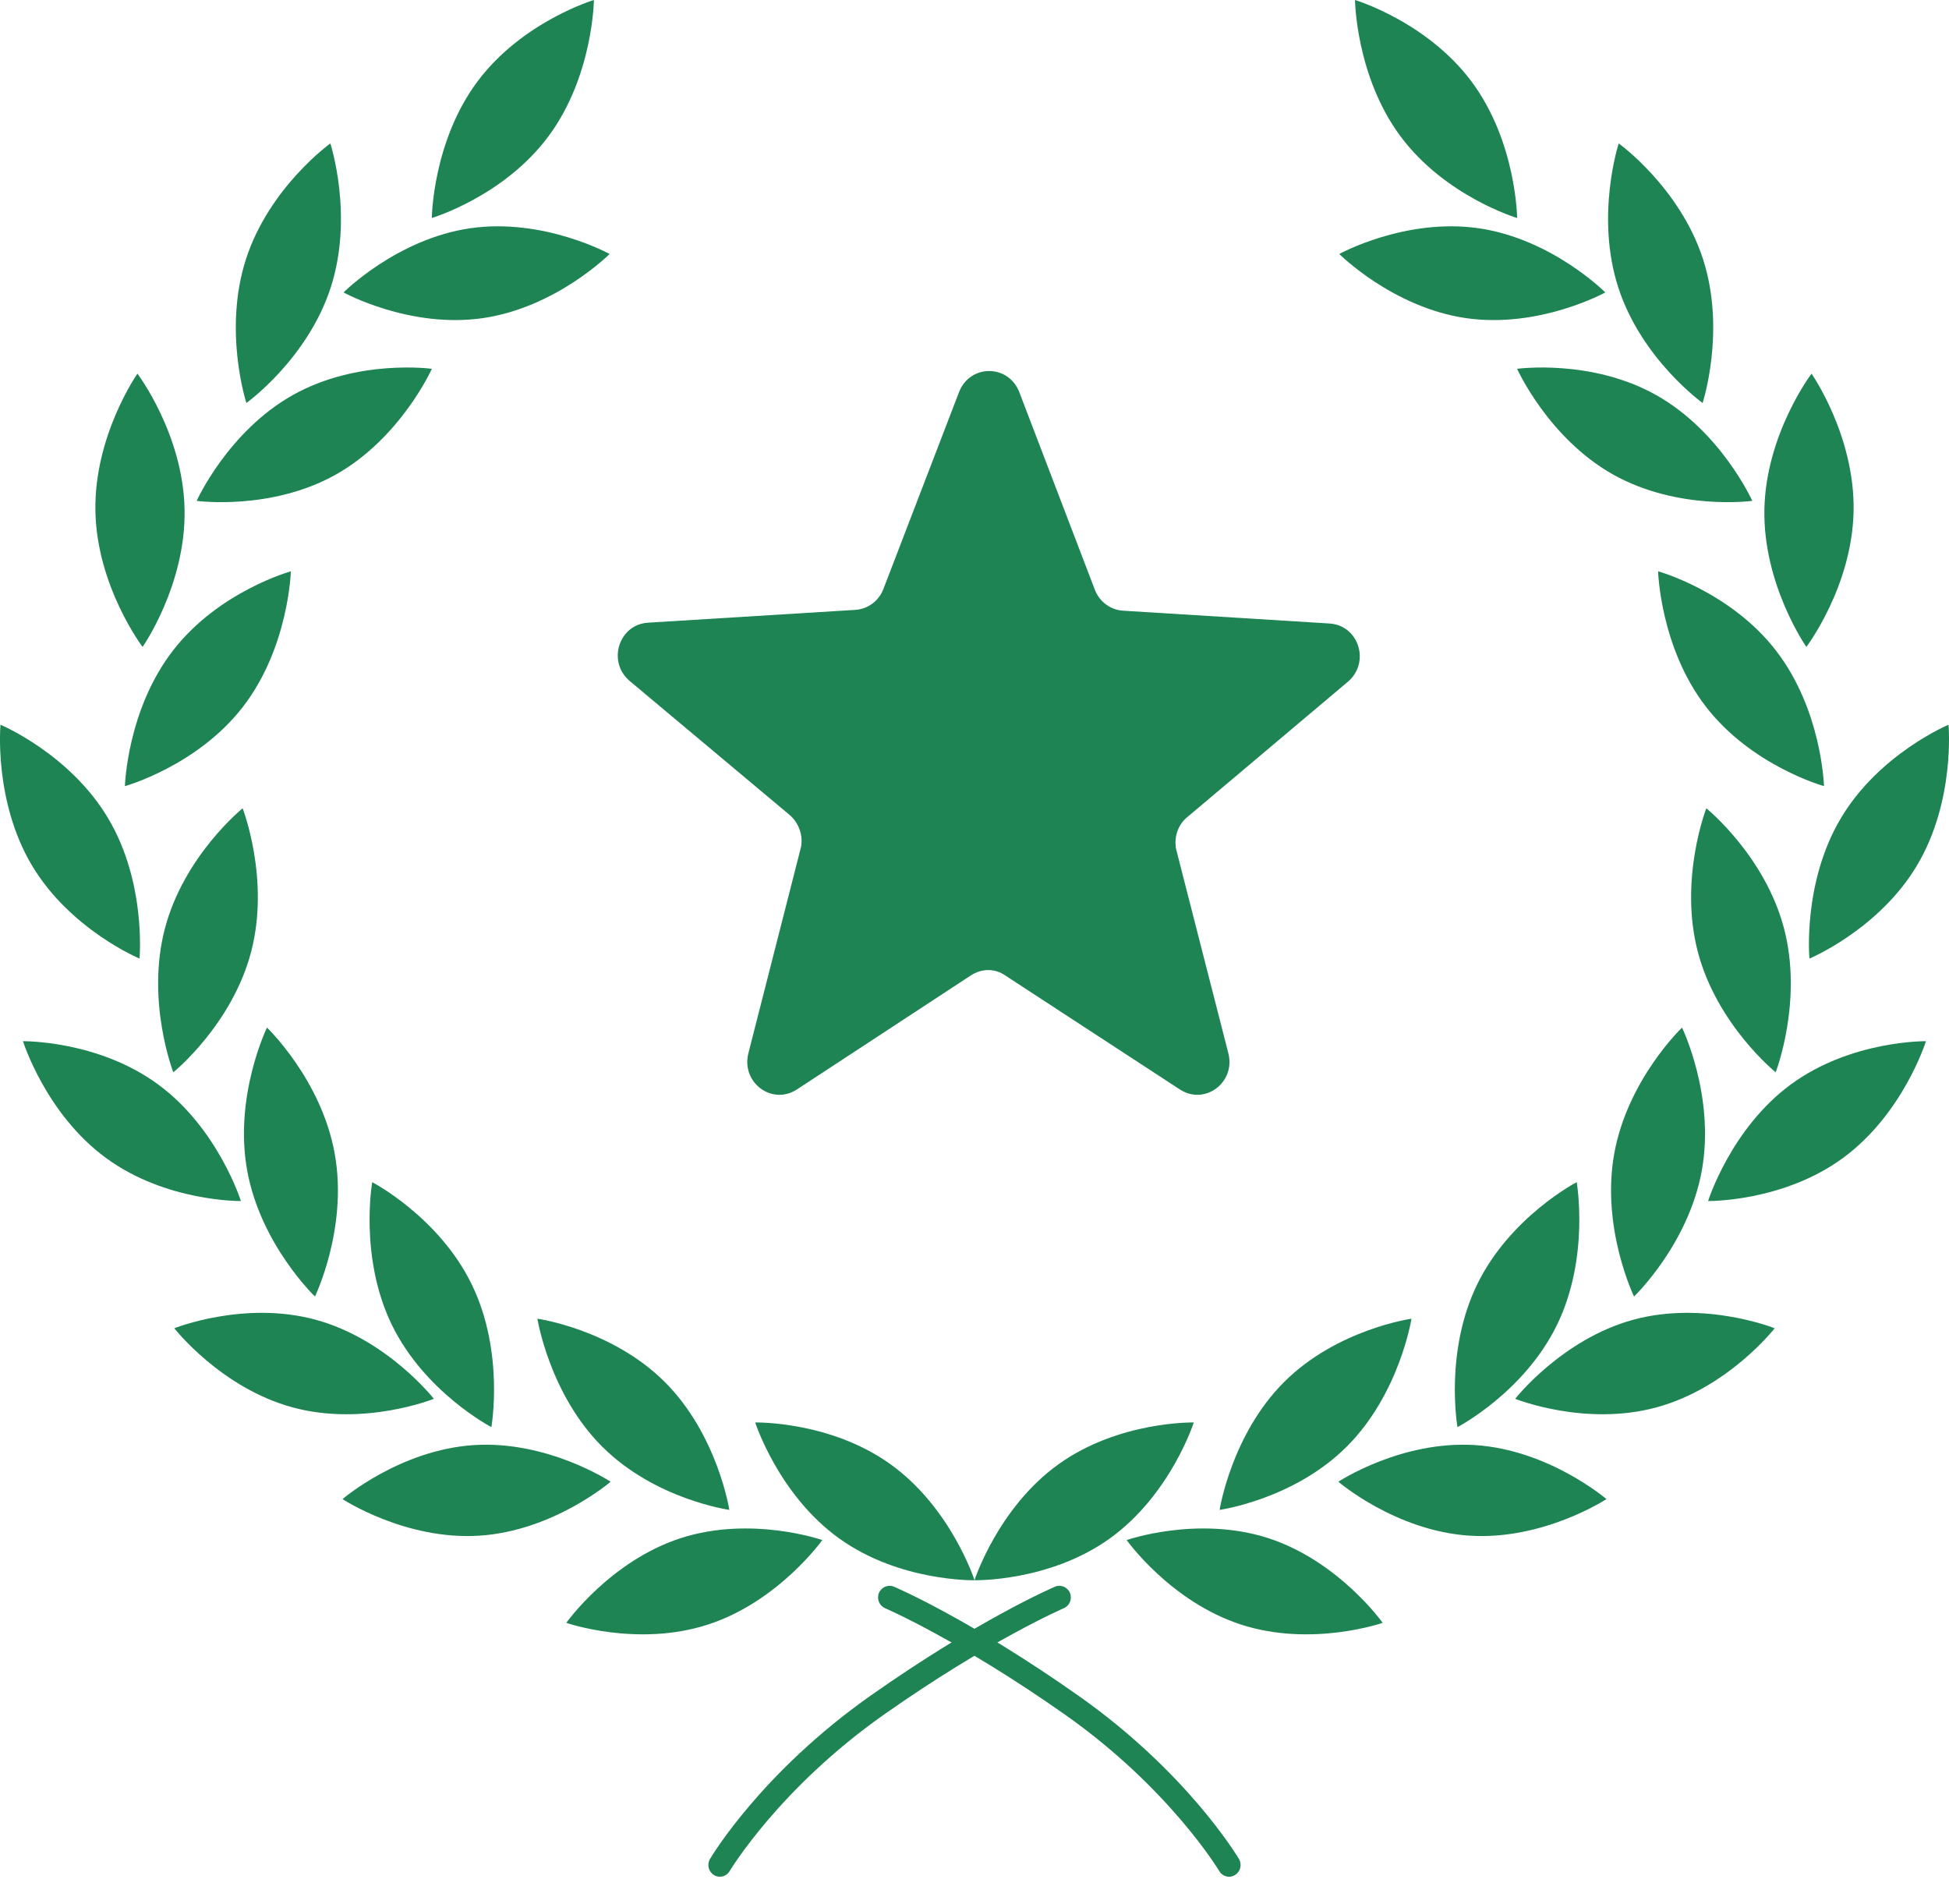
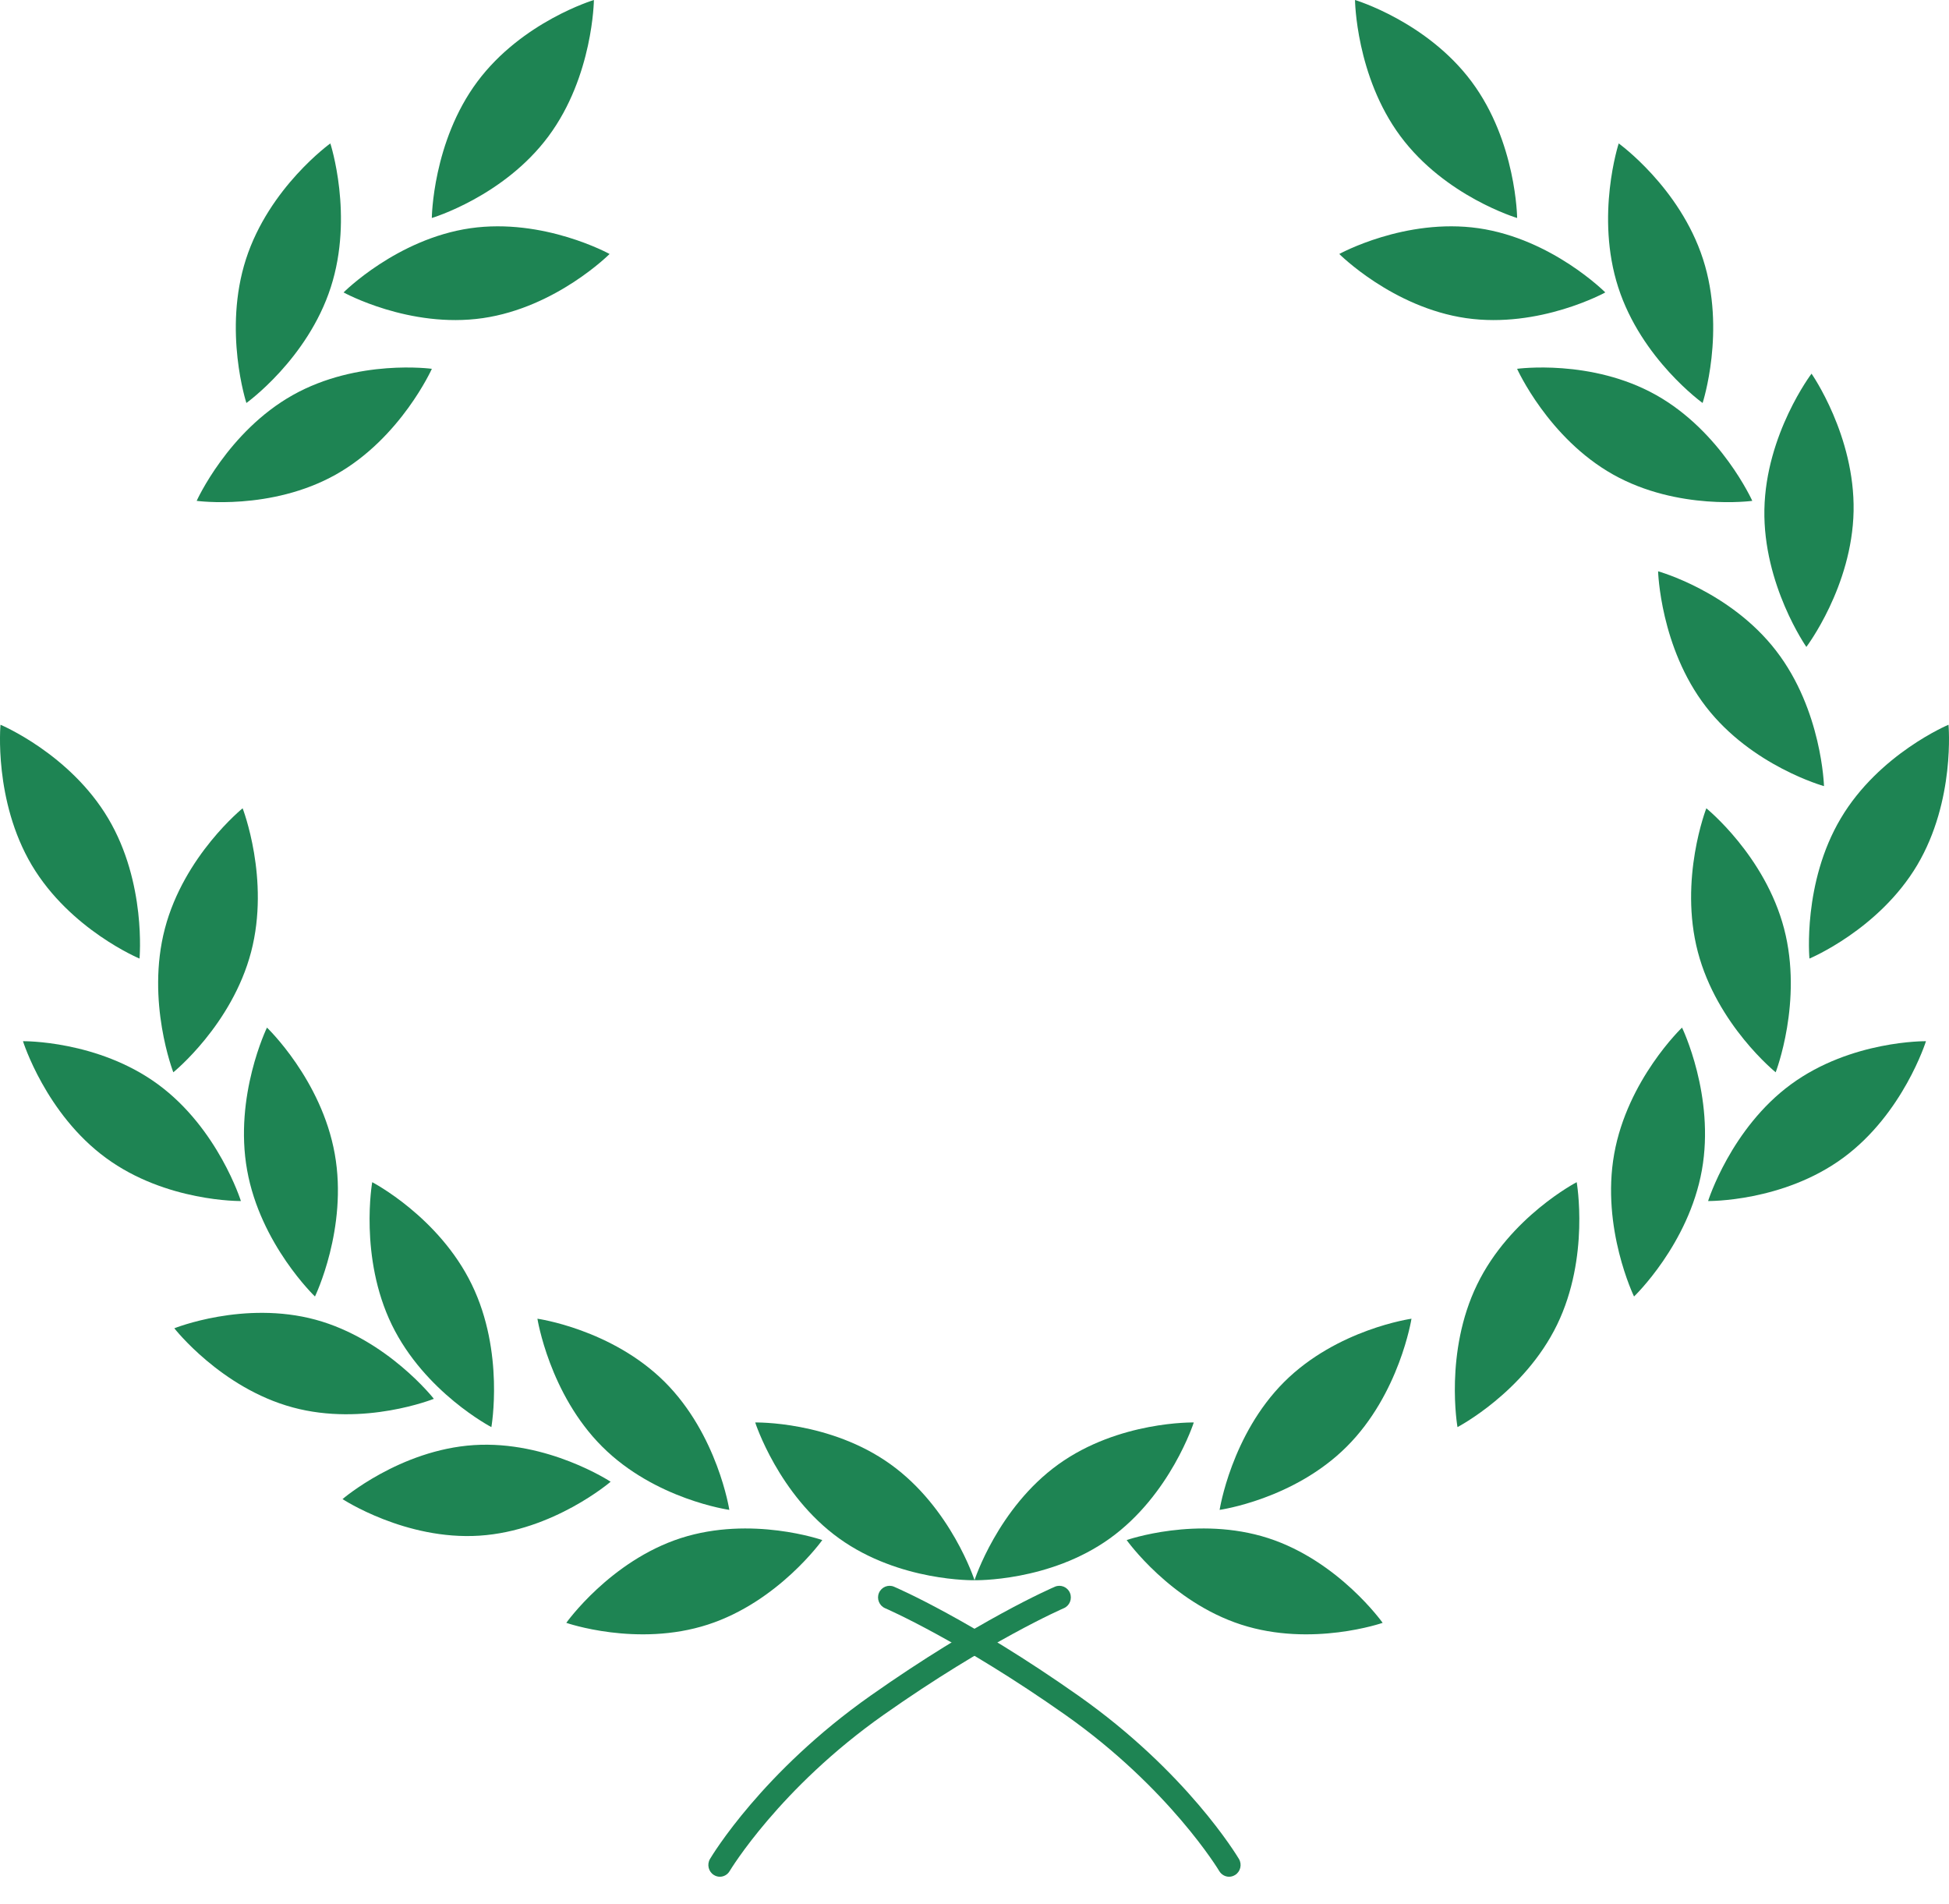
<svg xmlns="http://www.w3.org/2000/svg" width="43" height="42" viewBox="0 0 43 42" fill="none">
-   <path d="M26.207 18.015L29.738 15.039C30.238 14.616 29.98 13.789 29.325 13.754L24.777 13.472C24.502 13.454 24.261 13.278 24.157 13.014L22.487 8.647C22.245 8.031 21.401 8.031 21.16 8.647L19.489 12.996C19.386 13.261 19.145 13.437 18.869 13.454L14.305 13.736C13.65 13.771 13.392 14.599 13.891 15.021L17.422 17.979C17.629 18.155 17.733 18.455 17.664 18.719L16.509 23.244C16.355 23.878 17.026 24.389 17.578 24.036L21.419 21.518C21.66 21.36 21.953 21.36 22.177 21.518L26.035 24.036C26.586 24.389 27.258 23.878 27.103 23.244L25.949 18.736C25.897 18.472 25.983 18.191 26.207 18.015Z" fill="#1E8453" />
  <path d="M12.101 3.006C11.114 4.336 9.527 4.809 9.527 4.809C9.527 4.809 9.543 3.129 10.531 1.802C11.52 0.474 13.103 0 13.103 0C13.103 0 13.086 1.68 12.101 3.006Z" fill="#1E8453" />
  <path d="M10.652 7.018C9.033 7.252 7.58 6.451 7.58 6.451C7.58 6.451 8.756 5.27 10.376 5.035C11.998 4.802 13.449 5.603 13.449 5.603C13.449 5.603 12.273 6.783 10.652 7.018Z" fill="#1E8453" />
  <path d="M7.411 10.468C5.977 11.273 4.339 11.049 4.339 11.049C4.339 11.049 5.027 9.52 6.46 8.715C7.891 7.911 9.528 8.136 9.528 8.136C9.528 8.136 8.842 9.663 7.411 10.468Z" fill="#1E8453" />
-   <path d="M5.361 15.591C4.35 16.9 2.756 17.342 2.756 17.342C2.756 17.342 2.802 15.664 3.814 14.354C4.824 13.044 6.417 12.603 6.417 12.603C6.417 12.603 6.371 14.283 5.361 15.591Z" fill="#1E8453" />
  <path d="M5.54 21C5.117 22.61 3.824 23.655 3.824 23.655C3.824 23.655 3.216 22.091 3.638 20.484C4.06 18.876 5.353 17.831 5.353 17.831C5.353 17.831 5.961 19.392 5.54 21Z" fill="#1E8453" />
  <path d="M7.386 25.457C7.679 27.094 6.949 28.601 6.949 28.601C6.949 28.601 5.745 27.451 5.452 25.814C5.158 24.175 5.89 22.669 5.89 22.669C5.89 22.669 7.094 23.817 7.386 25.457Z" fill="#1E8453" />
  <path d="M10.409 28.337C11.135 29.829 10.841 31.482 10.841 31.482C10.841 31.482 9.371 30.717 8.644 29.224C7.92 27.732 8.212 26.079 8.212 26.079C8.212 26.079 9.684 26.843 10.409 28.337Z" fill="#1E8453" />
  <path d="M14.664 30.484C15.834 31.65 16.091 33.308 16.091 33.308C16.091 33.308 14.456 33.08 13.287 31.914C12.119 30.75 11.857 29.091 11.857 29.091C11.857 29.091 13.494 29.32 14.664 30.484Z" fill="#1E8453" />
-   <path d="M4.072 11.239C4.104 12.902 3.146 14.271 3.146 14.271C3.146 14.271 2.136 12.94 2.105 11.276C2.073 9.612 3.032 8.243 3.032 8.243C3.032 8.243 4.041 9.573 4.072 11.239Z" fill="#1E8453" />
  <path d="M2.386 18.052C3.233 19.475 3.078 21.146 3.078 21.146C3.078 21.146 1.55 20.51 0.702 19.087C-0.144 17.661 0.011 15.988 0.011 15.988C0.011 15.988 1.539 16.627 2.386 18.052Z" fill="#1E8453" />
  <path d="M3.486 23.921C4.814 24.895 5.315 26.495 5.315 26.495C5.315 26.495 3.662 26.518 2.336 25.543C1.008 24.57 0.507 22.969 0.507 22.969C0.507 22.969 2.158 22.946 3.486 23.921Z" fill="#1E8453" />
  <path d="M6.963 29.113C8.545 29.544 9.572 30.858 9.572 30.858C9.572 30.858 8.035 31.476 6.456 31.047C4.873 30.618 3.846 29.302 3.846 29.302C3.846 29.302 5.382 28.684 6.963 29.113Z" fill="#1E8453" />
  <path d="M10.454 31.879C12.086 31.773 13.472 32.687 13.472 32.687C13.472 32.687 12.212 33.771 10.578 33.877C8.946 33.983 7.557 33.07 7.557 33.07C7.557 33.07 8.82 31.985 10.454 31.879Z" fill="#1E8453" />
  <path d="M15.02 33.931C16.581 33.428 18.142 33.974 18.142 33.974C18.142 33.974 17.175 35.334 15.616 35.839C14.057 36.344 12.494 35.8 12.494 35.8C12.494 35.8 13.461 34.436 15.02 33.931Z" fill="#1E8453" />
  <path d="M7.297 6.34C6.786 7.922 5.436 8.89 5.436 8.89C5.436 8.89 4.917 7.296 5.427 5.716C5.939 4.133 7.288 3.164 7.288 3.164C7.288 3.164 7.809 4.76 7.297 6.34Z" fill="#1E8453" />
  <path d="M19.65 32.304C18.313 31.342 16.662 31.38 16.662 31.38C16.662 31.38 17.175 32.975 18.513 33.937C19.849 34.898 21.501 34.86 21.501 34.86C21.501 34.86 20.987 33.265 19.65 32.304Z" fill="#1E8453" />
  <path d="M30.898 3.006C31.886 4.336 33.472 4.809 33.472 4.809C33.472 4.809 33.456 3.129 32.468 1.802C31.479 0.474 29.895 0 29.895 0C29.895 0 29.913 1.68 30.898 3.006Z" fill="#1E8453" />
  <path d="M32.345 7.018C33.966 7.252 35.417 6.451 35.417 6.451C35.417 6.451 34.242 5.27 32.622 5.035C31 4.802 29.548 5.603 29.548 5.603C29.548 5.603 30.725 6.783 32.345 7.018Z" fill="#1E8453" />
  <path d="M35.589 10.468C37.023 11.273 38.66 11.049 38.66 11.049C38.66 11.049 37.972 9.52 36.539 8.715C35.108 7.911 33.471 8.136 33.471 8.136C33.471 8.136 34.157 9.663 35.589 10.468Z" fill="#1E8453" />
  <path d="M37.638 15.591C38.649 16.9 40.242 17.342 40.242 17.342C40.242 17.342 40.197 15.664 39.184 14.354C38.174 13.044 36.582 12.603 36.582 12.603C36.582 12.603 36.627 14.283 37.638 15.591Z" fill="#1E8453" />
  <path d="M37.459 21C37.882 22.61 39.176 23.655 39.176 23.655C39.176 23.655 39.782 22.091 39.361 20.484C38.94 18.876 37.646 17.831 37.646 17.831C37.646 17.831 37.037 19.392 37.459 21Z" fill="#1E8453" />
  <path d="M35.613 25.457C35.321 27.094 36.051 28.601 36.051 28.601C36.051 28.601 37.255 27.451 37.548 25.814C37.841 24.175 37.11 22.669 37.11 22.669C37.11 22.669 35.905 23.817 35.613 25.457Z" fill="#1E8453" />
  <path d="M32.589 28.337C31.863 29.829 32.156 31.482 32.156 31.482C32.156 31.482 33.627 30.717 34.353 29.224C35.078 27.732 34.786 26.079 34.786 26.079C34.786 26.079 33.314 26.843 32.589 28.337Z" fill="#1E8453" />
  <path d="M28.334 30.484C27.165 31.65 26.908 33.308 26.908 33.308C26.908 33.308 28.543 33.08 29.711 31.914C30.879 30.75 31.141 29.091 31.141 29.091C31.141 29.091 29.503 29.32 28.334 30.484Z" fill="#1E8453" />
  <path d="M38.927 11.239C38.896 12.902 39.853 14.271 39.853 14.271C39.853 14.271 40.863 12.94 40.895 11.276C40.926 9.612 39.967 8.243 39.967 8.243C39.967 8.243 38.959 9.573 38.927 11.239Z" fill="#1E8453" />
  <path d="M40.613 18.052C39.766 19.475 39.921 21.146 39.921 21.146C39.921 21.146 41.45 20.51 42.297 19.087C43.144 17.661 42.989 15.988 42.989 15.988C42.989 15.988 41.459 16.627 40.613 18.052Z" fill="#1E8453" />
  <path d="M39.513 23.921C38.186 24.895 37.685 26.495 37.685 26.495C37.685 26.495 39.337 26.518 40.664 25.543C41.991 24.57 42.492 22.969 42.492 22.969C42.492 22.969 40.842 22.946 39.513 23.921Z" fill="#1E8453" />
-   <path d="M36.037 29.113C34.456 29.544 33.429 30.858 33.429 30.858C33.429 30.858 34.966 31.476 36.545 31.047C38.128 30.618 39.154 29.302 39.154 29.302C39.154 29.302 37.619 28.684 36.037 29.113Z" fill="#1E8453" />
-   <path d="M32.545 31.879C30.912 31.773 29.527 32.687 29.527 32.687C29.527 32.687 30.787 33.771 32.421 33.877C34.053 33.983 35.442 33.07 35.442 33.07C35.442 33.07 34.178 31.985 32.545 31.879Z" fill="#1E8453" />
  <path d="M27.979 33.931C26.418 33.428 24.857 33.974 24.857 33.974C24.857 33.974 25.823 35.334 27.383 35.839C28.941 36.344 30.505 35.8 30.505 35.8C30.505 35.8 29.538 34.436 27.979 33.931Z" fill="#1E8453" />
  <path d="M35.703 6.34C36.214 7.922 37.564 8.89 37.564 8.89C37.564 8.89 38.084 7.296 37.573 5.716C37.061 4.133 35.713 3.164 35.713 3.164C35.713 3.164 35.192 4.76 35.703 6.34Z" fill="#1E8453" />
  <path d="M23.35 32.304C24.688 31.342 26.338 31.38 26.338 31.38C26.338 31.38 25.826 32.975 24.487 33.937C23.152 34.898 21.5 34.86 21.5 34.86C21.5 34.86 22.014 33.265 23.35 32.304Z" fill="#1E8453" />
  <path d="M15.882 41.401C15.836 41.401 15.791 41.388 15.751 41.363C15.632 41.291 15.592 41.132 15.664 41.009C15.71 40.933 16.816 39.09 19.209 37.405C21.578 35.737 23.207 35.032 23.275 35.003C23.403 34.948 23.553 35.01 23.606 35.14C23.66 35.27 23.6 35.422 23.471 35.477C23.454 35.484 21.819 36.193 19.497 37.828C17.199 39.446 16.109 41.258 16.098 41.276C16.051 41.356 15.967 41.401 15.882 41.401Z" fill="#1E8453" />
  <path d="M27.117 41.401C27.032 41.401 26.948 41.356 26.9 41.276C26.89 41.258 25.799 39.447 23.501 37.828C21.18 36.194 19.544 35.484 19.527 35.477C19.399 35.422 19.337 35.27 19.392 35.14C19.447 35.01 19.596 34.948 19.724 35.003C19.793 35.032 21.421 35.737 23.79 37.405C26.183 39.09 27.288 40.933 27.335 41.01C27.407 41.132 27.367 41.291 27.248 41.363C27.207 41.388 27.163 41.401 27.117 41.401Z" fill="#1E8453" />
</svg>